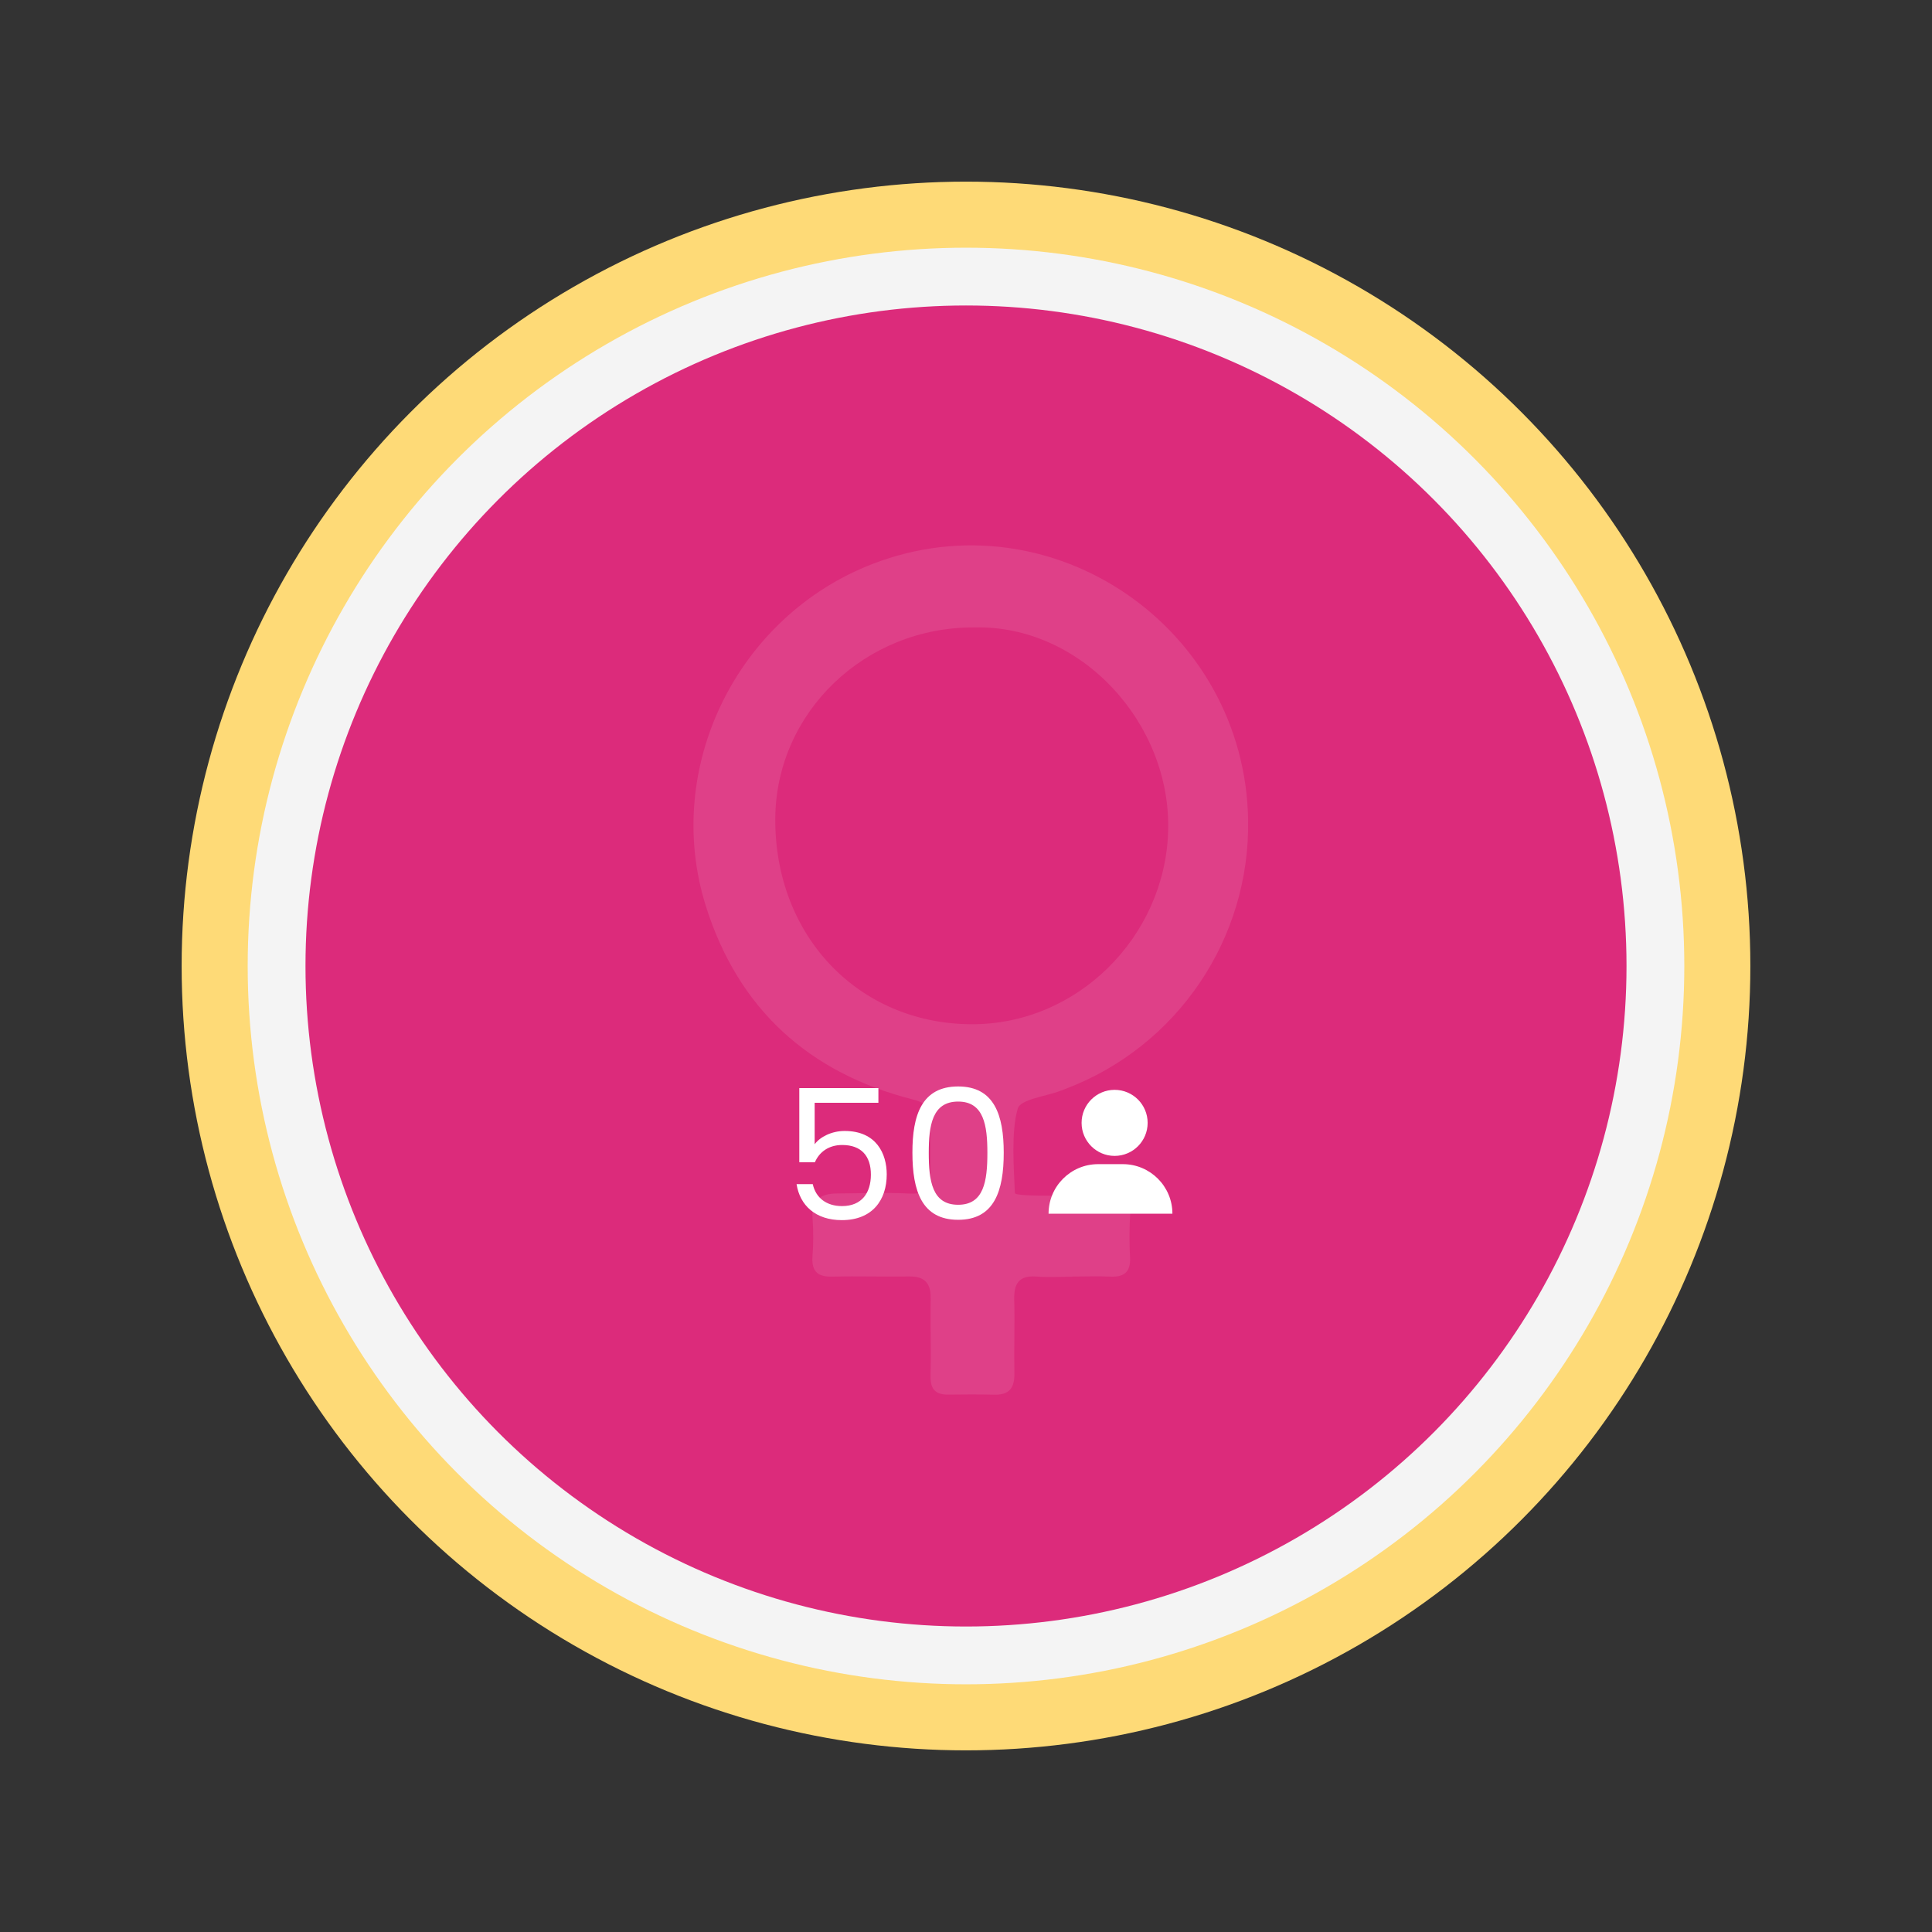
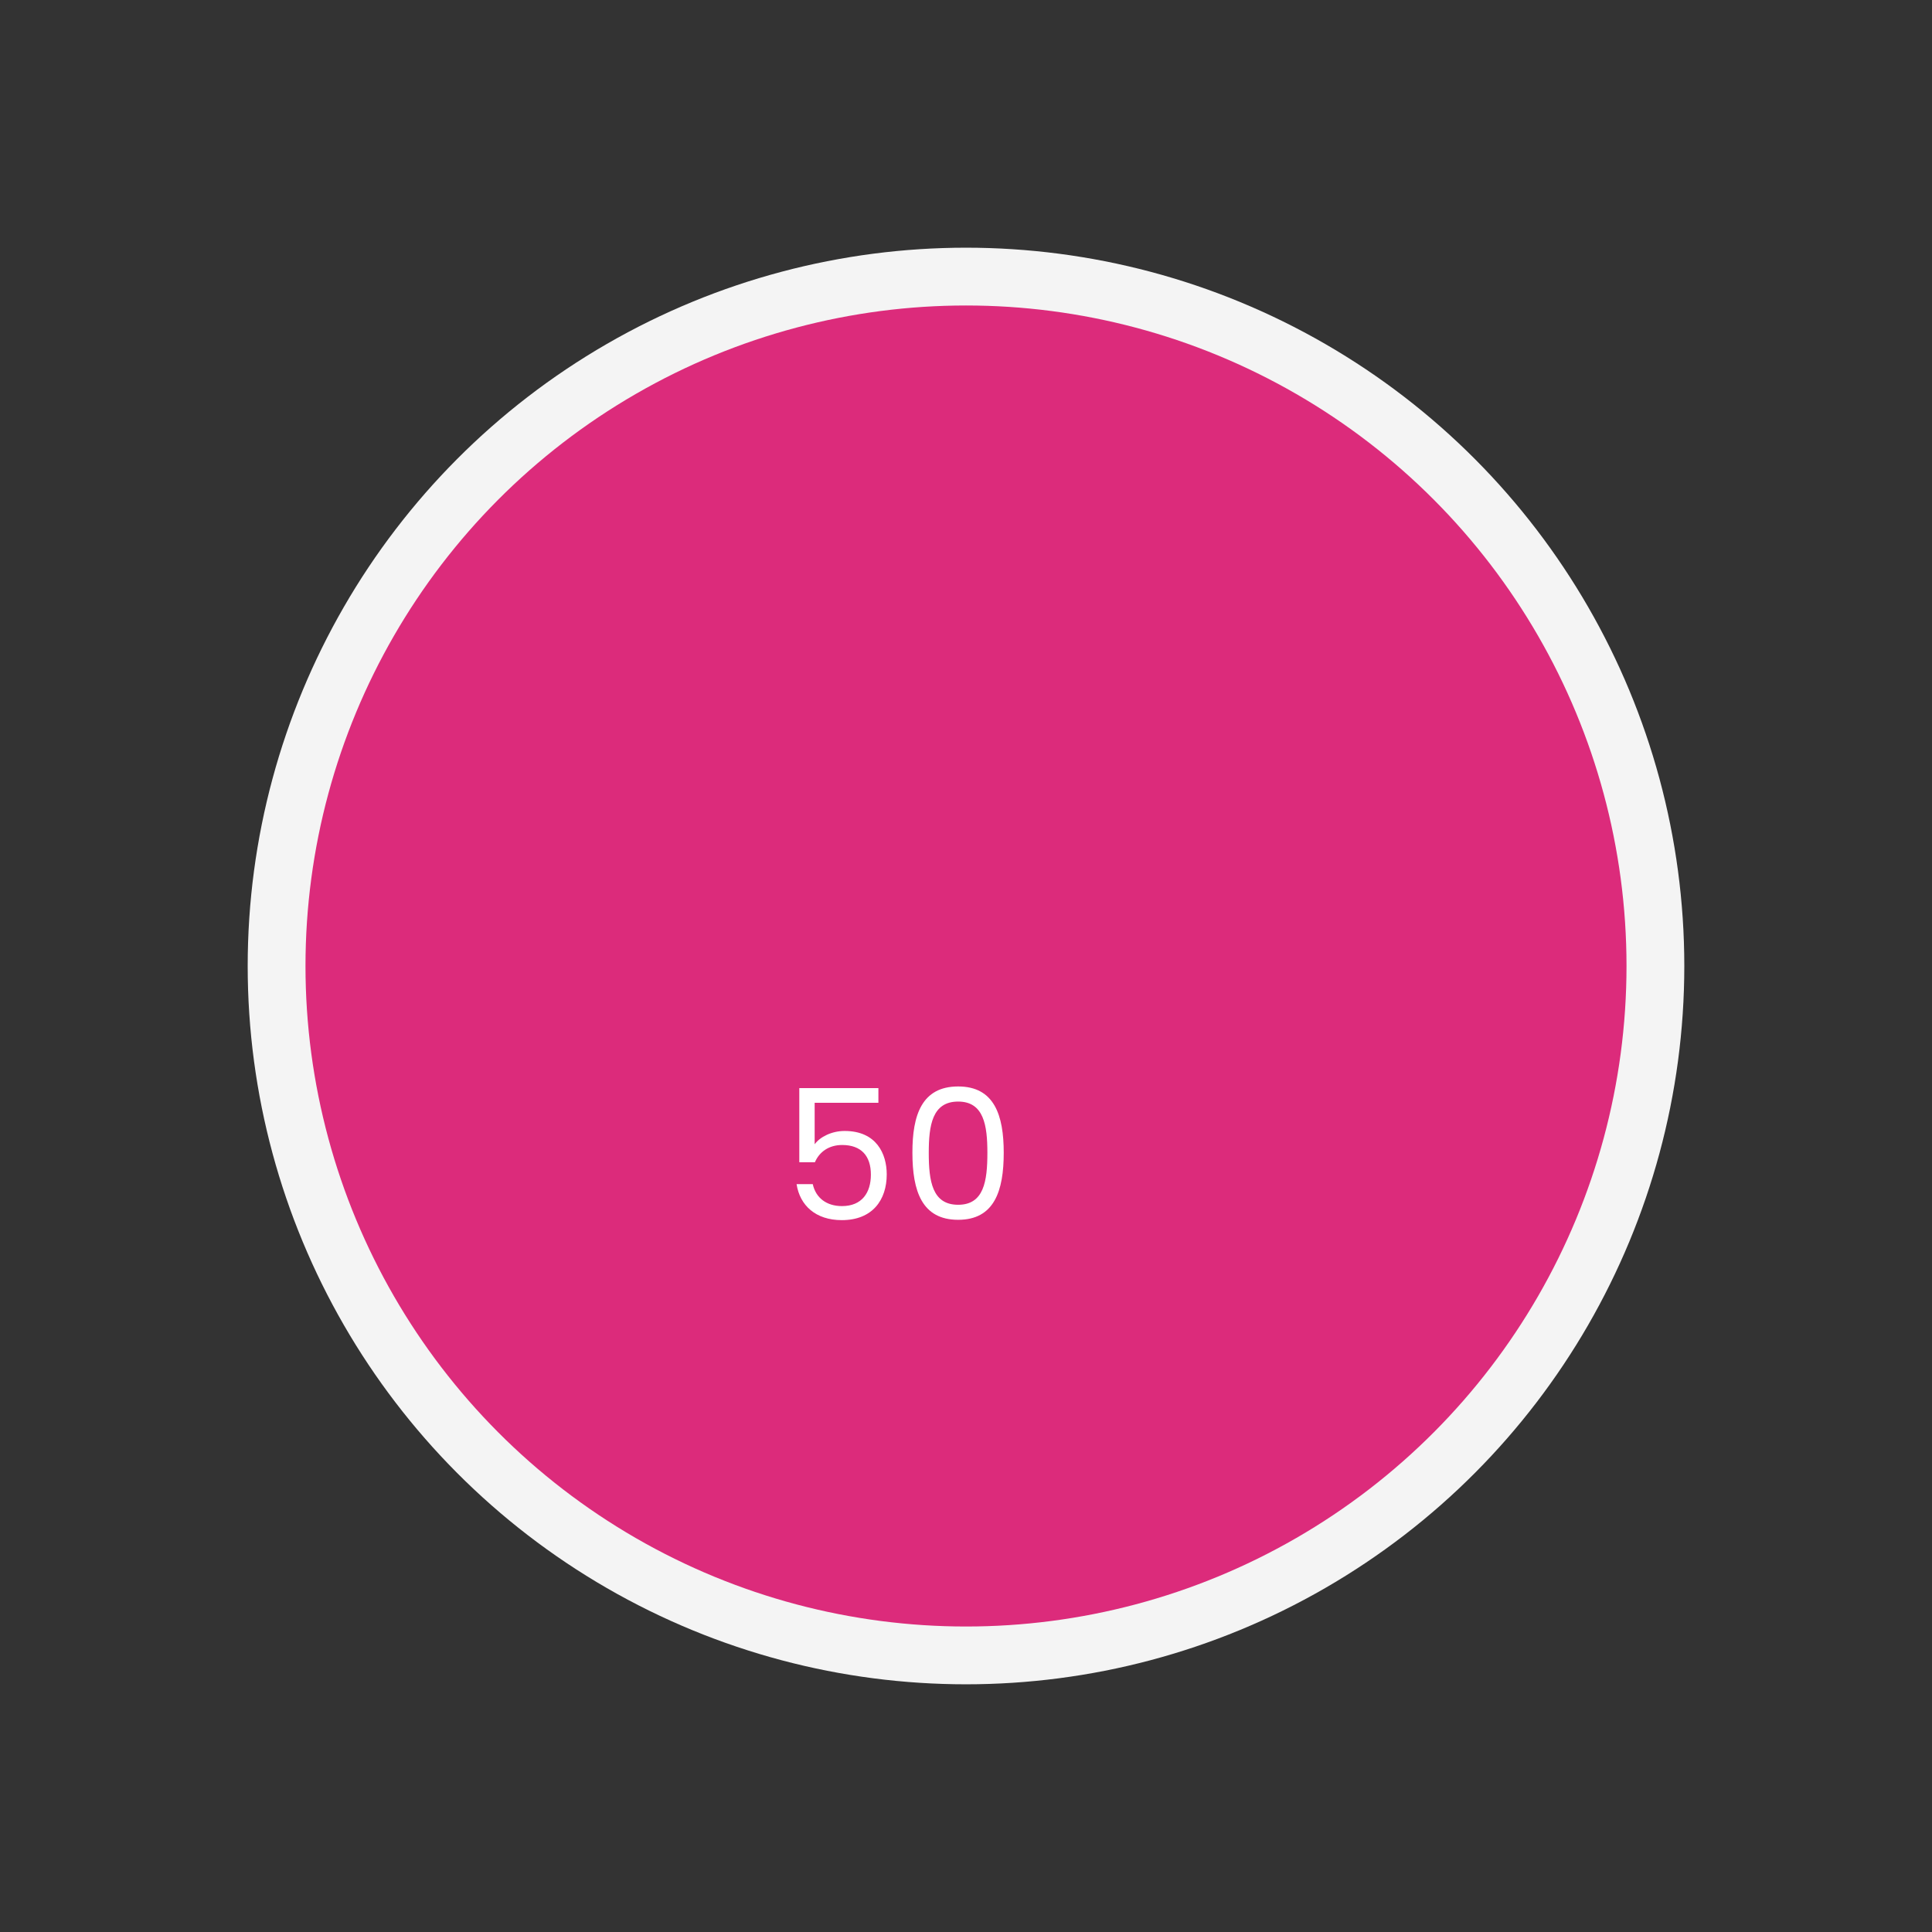
<svg xmlns="http://www.w3.org/2000/svg" xmlns:xlink="http://www.w3.org/1999/xlink" version="1.1" id="Layer_1" x="0px" y="0px" viewBox="0 0 234 234" enable-background="new 0 0 234 234" xml:space="preserve">
  <rect x="0" y="0" width="234" height="234" fill="#333333" stroke="none" />
  <linearGradient id="Ellipse_71_1_" gradientUnits="SpaceOnUse" x1="-2.784" y1="1082.707" x2="-2.784" y2="1081.707" gradientTransform="matrix(190 0 0 -190 646 205736.359)">
    <stop offset="0" style="stop-color:#FEDA77" />
    <stop offset="0.493" style="stop-color:#DC2B7B" />
    <stop offset="1" style="stop-color:#8235AF" />
  </linearGradient>
-   <circle id="Ellipse_71" fill="url(#Ellipse_71_1_)" cx="117" cy="117" r="95" />
  <circle id="jonathan-borba-CgWTqYxHEkg-unsplash-3" fill="#F4F4F4" cx="117" cy="117" r="87" />
  <circle id="jonathan-borba-CgWTqYxHEkg-unsplash-4" fill="#DC2B7B" cx="117" cy="117" r="80" />
  <g id="Group_862" transform="translate(333 155.413)" opacity="0.1">
    <g>
      <defs>
-         <rect id="SVGID_1_" x="-249" y="-89.35" width="67.18" height="102.86" />
-       </defs>
+         </defs>
      <clipPath id="SVGID_2_">
        <use xlink:href="#SVGID_1_" overflow="visible" />
      </clipPath>
      <g id="Group_729-2" transform="translate(0 0)" clip-path="url(#SVGID_2_)">
-         <path id="Path_890-2" fill="#FFFFFF" d="M-203.11-0.78c-1.46,0-2.93,0.09-4.38-0.02c-2.06-0.15-2.71,0.82-2.67,2.75     c0.08,3-0.04,6,0.02,9c0.03,1.73-0.62,2.6-2.41,2.56c-1.85-0.04-3.69-0.04-5.54-0.01c-1.54,0.03-2.23-0.59-2.2-2.2     c0.07-3.15-0.04-6.31,0.01-9.46c0.03-1.84-0.74-2.68-2.61-2.65c-3.08,0.05-6.16-0.06-9.23,0.02c-1.76,0.05-2.58-0.54-2.48-2.38     c0.12-1.53,0.13-3.08,0.02-4.61c-0.21-2.27,0.92-3.07,2.95-3.08c2.92-0.02,5.85-0.14,8.76,0.01c1.8,0.09,2.6-0.47,2.57-2.28     c-0.04-2.23-0.06-4.46,0-6.69c0.04-1.53-0.66-2.05-2.11-2.42c-12.62-3.2-21.17-10.97-25.09-23.4     c-5.29-16.79,3.78-35.15,20.21-41.48c21.71-8.36,45.06,7.75,45.46,31c0.25,14.42-8.57,27.44-22.04,32.56     c-0.22,0.08-0.43,0.16-0.65,0.25c-1.82,0.7-4.87,1.03-5.21,2.16c-0.82,2.77-0.47,7.26-0.35,10.24c0.02,0.51,8.21,0.27,11.36,0.22     c1.85-0.03,2.71,0.6,2.59,2.55c-0.09,1.69-0.09,3.38,0,5.07c0.07,1.71-0.72,2.35-2.36,2.28c-1.54-0.07-3.08-0.01-4.62-0.01     L-203.11-0.78z M-214.97-79.42C-228.21-79.5-239-69.16-239.1-56.31c-0.1,14.21,10.03,24.87,23.72,24.95     c12.84,0.08,23.44-10.56,23.86-23.28C-191.08-67.77-202.04-79.73-214.97-79.42" />
-       </g>
+         </g>
    </g>
  </g>
  <g enable-background="new    ">
    <path fill="#FFFFFF" d="M106.39,131.81v1.76h-7.72v5.02c0.66-0.9,2.07-1.61,3.63-1.61c3.87,0,5.1,2.79,5.1,5.26   c0,3.08-1.72,5.54-5.44,5.54c-3.17,0-5.08-1.78-5.48-4.36h1.96c0.37,1.67,1.67,2.66,3.54,2.66c2.42,0,3.5-1.63,3.5-3.81   c0-2.27-1.17-3.59-3.48-3.59c-1.61,0-2.77,0.84-3.3,2.09h-1.89v-8.98H106.39z" />
    <path fill="#FFFFFF" d="M116.05,131.59c4.38,0,5.52,3.48,5.52,8.03c0,4.62-1.14,8.12-5.52,8.12c-4.4,0-5.54-3.5-5.54-8.12   C110.5,135.07,111.64,131.59,116.05,131.59z M116.05,133.42c-3.15,0-3.56,2.9-3.56,6.21c0,3.43,0.42,6.29,3.56,6.29   c3.12,0,3.54-2.86,3.54-6.29C119.59,136.32,119.17,133.42,116.05,133.42z" />
  </g>
  <g id="Group_864_1_" transform="translate(691 -2635.84)">
-     <circle id="Ellipse_68_1_" fill="#FFFFFF" cx="-556" cy="2771.84" r="4" />
-     <path id="Rectangle_259_1_" fill="#FFFFFF" d="M-558,2776.84h3c3.31,0,6,2.69,6,6l0,0l0,0h-15l0,0l0,0   C-564,2779.53-561.31,2776.84-558,2776.84z" />
-   </g>
+     </g>
</svg>